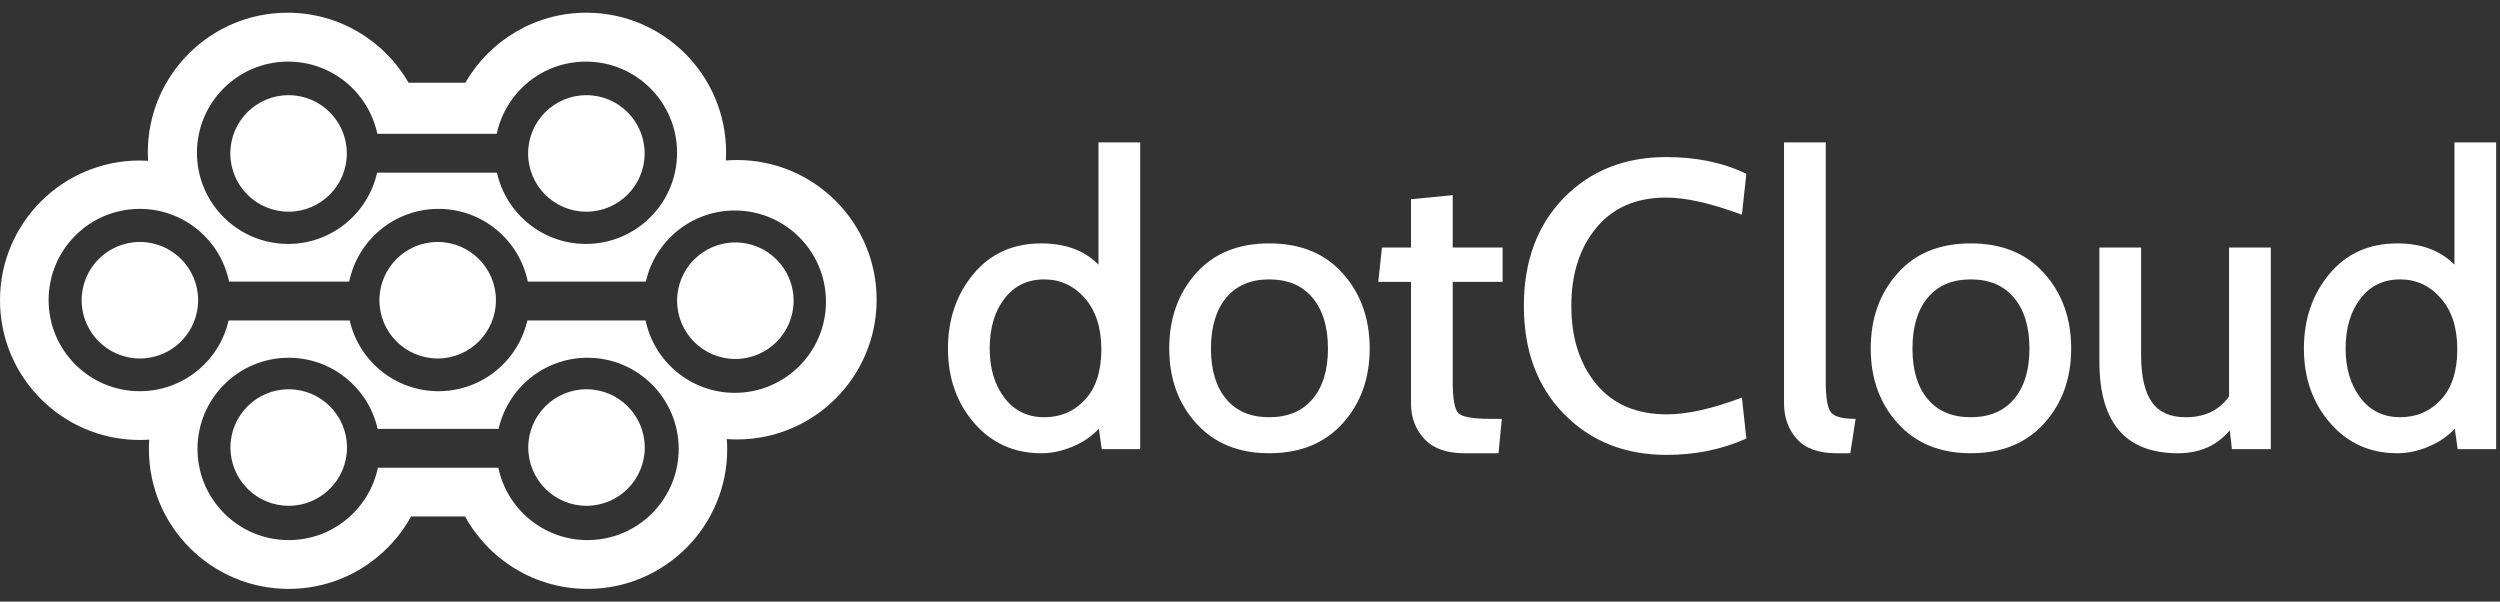
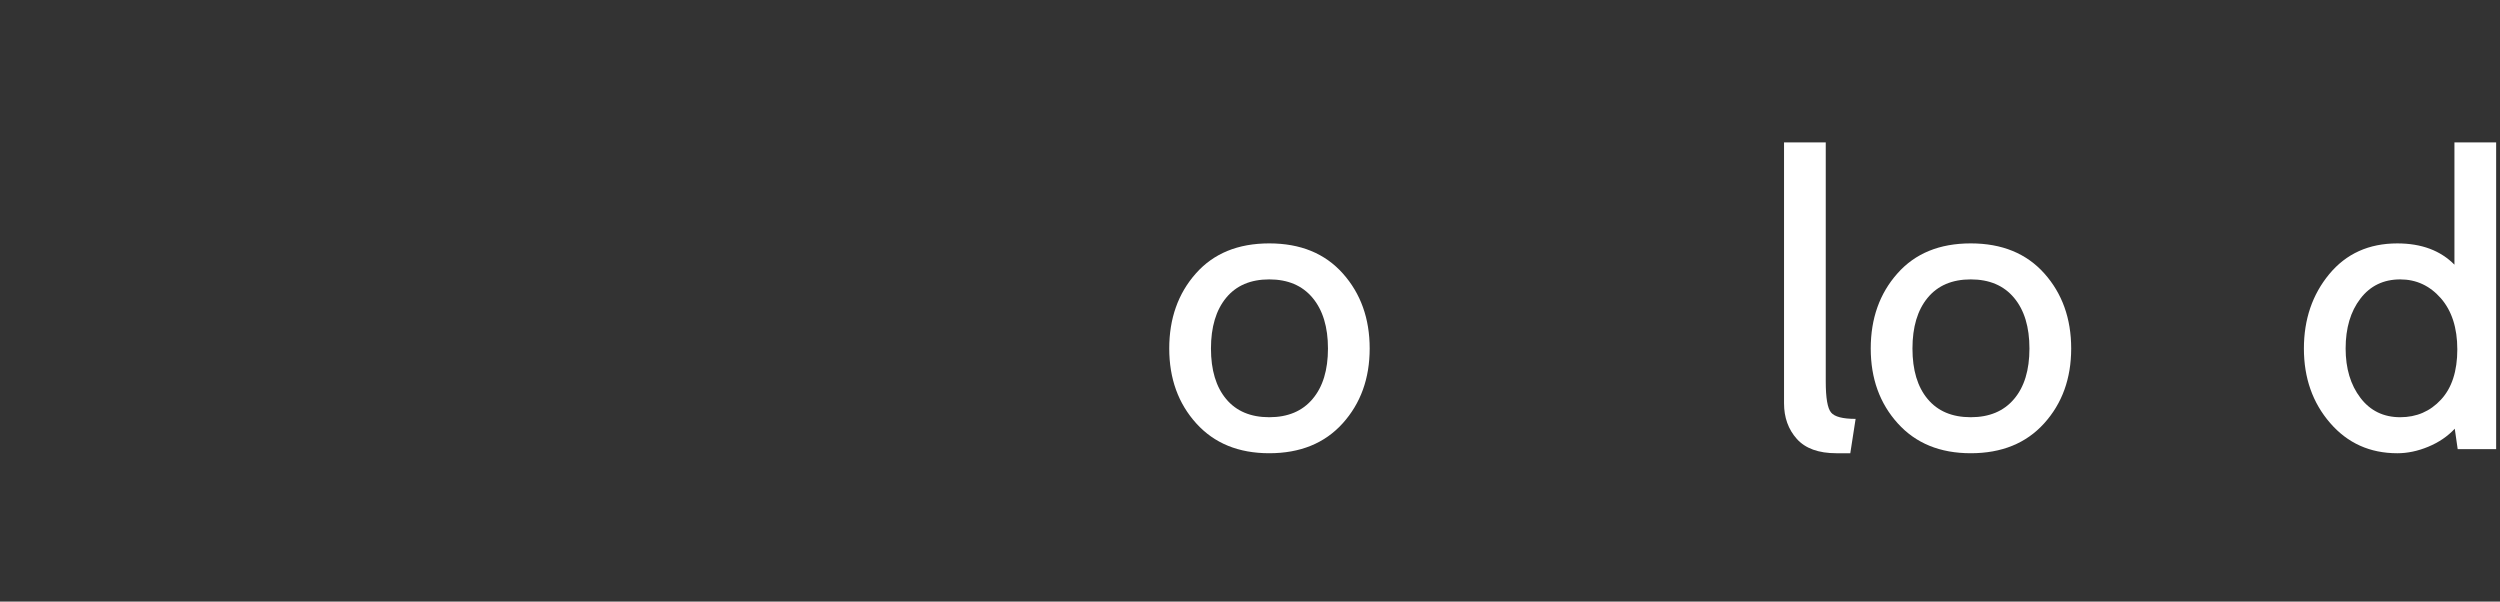
<svg xmlns="http://www.w3.org/2000/svg" version="1.1" id="Layer_1" x="0px" y="0px" width="187px" height="45px" viewBox="0 0 187 45" enable-background="new 0 0 187 45" xml:space="preserve">
  <rect x="0" y="0" width="187" height="45" fill="#333333" stroke="none" />
-   <path fill="#FFFFFF" d="M21.596,29.117c-2.406,0-4.359,1.953-4.359,4.357c0,2.408,1.953,4.359,4.359,4.359  c2.407,0,4.359-1.951,4.359-4.359C25.955,31.07,24.003,29.117,21.596,29.117 M43.861,15.834c2.407,0,4.357-1.951,4.357-4.357  c0-2.409-1.951-4.358-4.357-4.358s-4.358,1.95-4.358,4.358C39.502,13.884,41.454,15.834,43.861,15.834 M43.871,29.117  c-2.407,0-4.357,1.953-4.357,4.357c0,2.408,1.95,4.359,4.357,4.359s4.357-1.951,4.357-4.359  C48.228,31.07,46.278,29.117,43.871,29.117 M21.585,15.834c2.407,0,4.357-1.951,4.357-4.357c0-2.409-1.95-4.358-4.357-4.358  s-4.357,1.95-4.357,4.358C17.228,13.884,19.178,15.834,21.585,15.834 M55.004,18.135c-2.406,0-4.357,1.951-4.357,4.357  c0,2.408,1.952,4.359,4.357,4.359c2.407,0,4.358-1.951,4.358-4.359C59.363,20.086,57.412,18.135,55.004,18.135 M32.739,18.099  c-2.407,0-4.358,1.951-4.358,4.356c0,2.408,1.951,4.359,4.358,4.359c2.406,0,4.357-1.951,4.357-4.359  C37.097,20.05,35.146,18.099,32.739,18.099 M55.122,11.969c-0.28,0-0.556,0.014-0.828,0.035c0.012-0.2,0.019-0.399,0.019-0.601  c0-5.772-4.679-10.452-10.451-10.452c-3.874,0-7.251,2.109-9.057,5.239h-4.24c-1.806-3.129-5.183-5.239-9.058-5.239  c-5.77,0-10.451,4.68-10.451,10.452c0,0.209,0.008,0.418,0.021,0.625c-0.208-0.012-0.416-0.021-0.626-0.021  C4.679,12.008,0,16.688,0,22.459C0,28.23,4.679,32.91,10.452,32.91c0.239,0,0.475-0.01,0.712-0.025  c-0.017,0.234-0.026,0.473-0.026,0.711c0,5.773,4.679,10.453,10.45,10.453c3.947,0,7.38-2.188,9.159-5.416h4.039  c1.778,3.229,5.213,5.416,9.157,5.416c5.772,0,10.453-4.68,10.453-10.453c0-0.254-0.014-0.506-0.032-0.754  c0.251,0.018,0.502,0.029,0.758,0.029c5.771,0,10.45-4.68,10.45-10.453C65.572,16.647,60.893,11.969,55.122,11.969 M21.553,4.608  c3.28,0,6.018,2.315,6.67,5.402h8.933c0.652-3.087,3.39-5.402,6.669-5.402c3.768,0,6.82,3.051,6.82,6.818s-3.053,6.82-6.82,6.82  c-3.254,0-5.976-2.281-6.654-5.332h-8.965c-0.679,3.051-3.399,5.332-6.654,5.332c-3.766,0-6.82-3.053-6.82-6.82  S17.787,4.608,21.553,4.608 M43.947,40.4c-3.282,0-6.023-2.322-6.673-5.414h-9.007c-0.65,3.092-3.391,5.414-6.674,5.414  c-3.766,0-6.82-3.055-6.82-6.82s3.054-6.82,6.82-6.82c3.25,0,5.969,2.277,6.652,5.32h9.051c0.682-3.043,3.4-5.32,6.65-5.32  c3.767,0,6.82,3.055,6.82,6.82S47.714,40.4,43.947,40.4 M54.964,29.385c-3.284,0-6.024-2.324-6.674-5.414h-8.844  c-0.694,3.031-3.405,5.291-6.645,5.291c-3.242,0-5.952-2.26-6.646-5.291h-9.055c-0.694,3.031-3.406,5.291-6.645,5.291  c-3.767,0-6.82-3.053-6.82-6.818c0-3.768,3.054-6.82,6.82-6.82c3.294,0,6.042,2.335,6.68,5.442h8.984  c0.638-3.107,3.387-5.442,6.681-5.442c3.293,0,6.043,2.335,6.679,5.442h8.83c0.684-3.045,3.401-5.321,6.653-5.321  c3.766,0,6.82,3.052,6.82,6.82C61.784,26.328,58.73,29.385,54.964,29.385 M10.463,18.099c-2.406,0-4.356,1.951-4.356,4.356  c0,2.408,1.951,4.359,4.356,4.359c2.408,0,4.357-1.951,4.357-4.359C14.821,20.05,12.872,18.099,10.463,18.099" />
  <g>
-     <path fill="#FFFFFF" d="M85.287,33.596h-2.875l-0.218-1.529c-0.532,0.572-1.192,1.02-1.98,1.348   c-0.787,0.326-1.56,0.488-2.317,0.488c-2.046,0-3.723-0.754-5.03-2.264c-1.307-1.51-1.959-3.365-1.959-5.568   c0-2.182,0.632-4.04,1.899-5.569c1.268-1.53,2.963-2.295,5.09-2.295c1.801,0,3.225,0.531,4.27,1.591V10.65h3.12V33.596z    M78.113,20.899c-1.249,0-2.243,0.479-2.98,1.438c-0.737,0.959-1.104,2.203-1.104,3.732c0,1.49,0.367,2.719,1.104,3.688   c0.737,0.967,1.731,1.451,2.98,1.451c1.22,0,2.235-0.436,3.049-1.314c0.812-0.875,1.218-2.131,1.218-3.762   c0-1.611-0.411-2.889-1.234-3.828C80.323,21.369,79.311,20.899,78.113,20.899z" />
    <path fill="#FFFFFF" d="M94.939,33.902c-2.291,0-4.11-0.742-5.458-2.232c-1.348-1.49-2.022-3.357-2.022-5.6   c0-2.244,0.663-4.116,1.99-5.614c1.327-1.5,3.157-2.25,5.49-2.25c2.335,0,4.167,0.75,5.505,2.25   c1.337,1.499,2.008,3.37,2.008,5.614c0,2.242-0.676,4.109-2.023,5.6C99.082,33.16,97.251,33.902,94.939,33.902z M98.178,22.275   c-0.767-0.918-1.848-1.376-3.238-1.376c-1.391,0-2.467,0.458-3.224,1.376c-0.756,0.918-1.136,2.184-1.136,3.795   c0,1.613,0.38,2.871,1.136,3.777c0.757,0.908,1.833,1.361,3.224,1.361c1.391,0,2.472-0.453,3.238-1.361   c0.77-0.906,1.154-2.164,1.154-3.777C99.332,24.459,98.947,23.193,98.178,22.275z" />
-     <path fill="#FFFFFF" d="M112.335,31.332l-0.246,2.57h-2.569c-1.326,0-2.32-0.359-2.983-1.078s-0.994-1.594-0.994-2.627v-9.115   h-2.447l0.274-2.569h2.173v-3.611l3.12-0.305v3.916h3.733v2.569h-3.733v7.447c0,1.307,0.143,2.102,0.428,2.381   c0.286,0.279,1.092,0.422,2.418,0.422H112.335z" />
-     <path fill="#FFFFFF" d="M124.664,34.025c-3.123,0-5.682-1.02-7.68-3.061c-1.998-2.039-2.999-4.73-2.999-8.078   c0-3.343,0.995-6.036,2.983-8.076c1.989-2.04,4.544-3.06,7.664-3.06c2.286,0,4.285,0.418,5.997,1.255l-0.337,3.059   c-2.284-0.856-4.17-1.285-5.66-1.285c-2.244,0-3.987,0.755-5.231,2.264c-1.246,1.509-1.866,3.457-1.866,5.842   c0,2.389,0.62,4.336,1.866,5.846c1.244,1.51,3.01,2.264,5.293,2.264c1.508,0,3.376-0.418,5.599-1.254l0.337,3.059   C128.813,33.617,126.824,34.025,124.664,34.025z" />
    <path fill="#FFFFFF" d="M138.8,31.332l-0.398,2.57h-1.04c-1.334,0-2.32-0.357-2.958-1.07c-0.639-0.713-0.958-1.602-0.958-2.662   V10.65h3.12v17.877c0,1.24,0.133,2.018,0.399,2.33C137.227,31.174,137.84,31.332,138.8,31.332z" />
    <path fill="#FFFFFF" d="M147.411,33.902c-2.291,0-4.11-0.742-5.456-2.232c-1.349-1.49-2.024-3.357-2.024-5.6   c0-2.244,0.664-4.116,1.994-5.614c1.325-1.5,3.152-2.25,5.486-2.25c2.335,0,4.168,0.75,5.507,2.25   c1.336,1.499,2.007,3.37,2.007,5.614c0,2.242-0.675,4.109-2.024,5.6C151.553,33.16,149.724,33.902,147.411,33.902z M150.65,22.275   c-0.767-0.918-1.847-1.376-3.239-1.376c-1.391,0-2.465,0.458-3.223,1.376c-0.759,0.918-1.136,2.184-1.136,3.795   c0,1.613,0.377,2.871,1.136,3.777c0.758,0.908,1.832,1.361,3.223,1.361c1.393,0,2.473-0.453,3.239-1.361   c0.77-0.906,1.152-2.164,1.152-3.777C151.803,24.459,151.42,23.193,150.65,22.275z" />
-     <path fill="#FFFFFF" d="M169.854,33.596h-2.906l-0.165-1.406c-0.956,1.143-2.248,1.713-3.874,1.713   c-3.916,0-5.874-2.283-5.874-6.854v-8.536h3.12v8.048c0,1.57,0.266,2.738,0.796,3.504c0.53,0.764,1.377,1.145,2.539,1.145   c1.429,0,2.508-0.52,3.243-1.559V18.513h3.121V33.596z" />
    <path fill="#FFFFFF" d="M186.712,33.596h-2.877l-0.219-1.529c-0.53,0.572-1.19,1.02-1.979,1.348   c-0.786,0.326-1.559,0.488-2.315,0.488c-2.047,0-3.724-0.754-5.029-2.264c-1.308-1.51-1.961-3.365-1.961-5.568   c0-2.182,0.631-4.04,1.898-5.569c1.268-1.53,2.963-2.295,5.092-2.295c1.8,0,3.225,0.531,4.27,1.591V10.65h3.12V33.596z    M179.536,20.899c-1.247,0-2.242,0.479-2.977,1.438c-0.738,0.959-1.106,2.203-1.106,3.732c0,1.49,0.368,2.719,1.106,3.688   c0.734,0.967,1.729,1.451,2.977,1.451c1.22,0,2.236-0.436,3.049-1.314c0.812-0.875,1.222-2.131,1.222-3.762   c0-1.611-0.414-2.889-1.235-3.828C181.748,21.369,180.737,20.899,179.536,20.899z" />
  </g>
  <g>
</g>
  <g>
</g>
  <g>
</g>
  <g>
</g>
  <g>
</g>
  <g>
</g>
</svg>